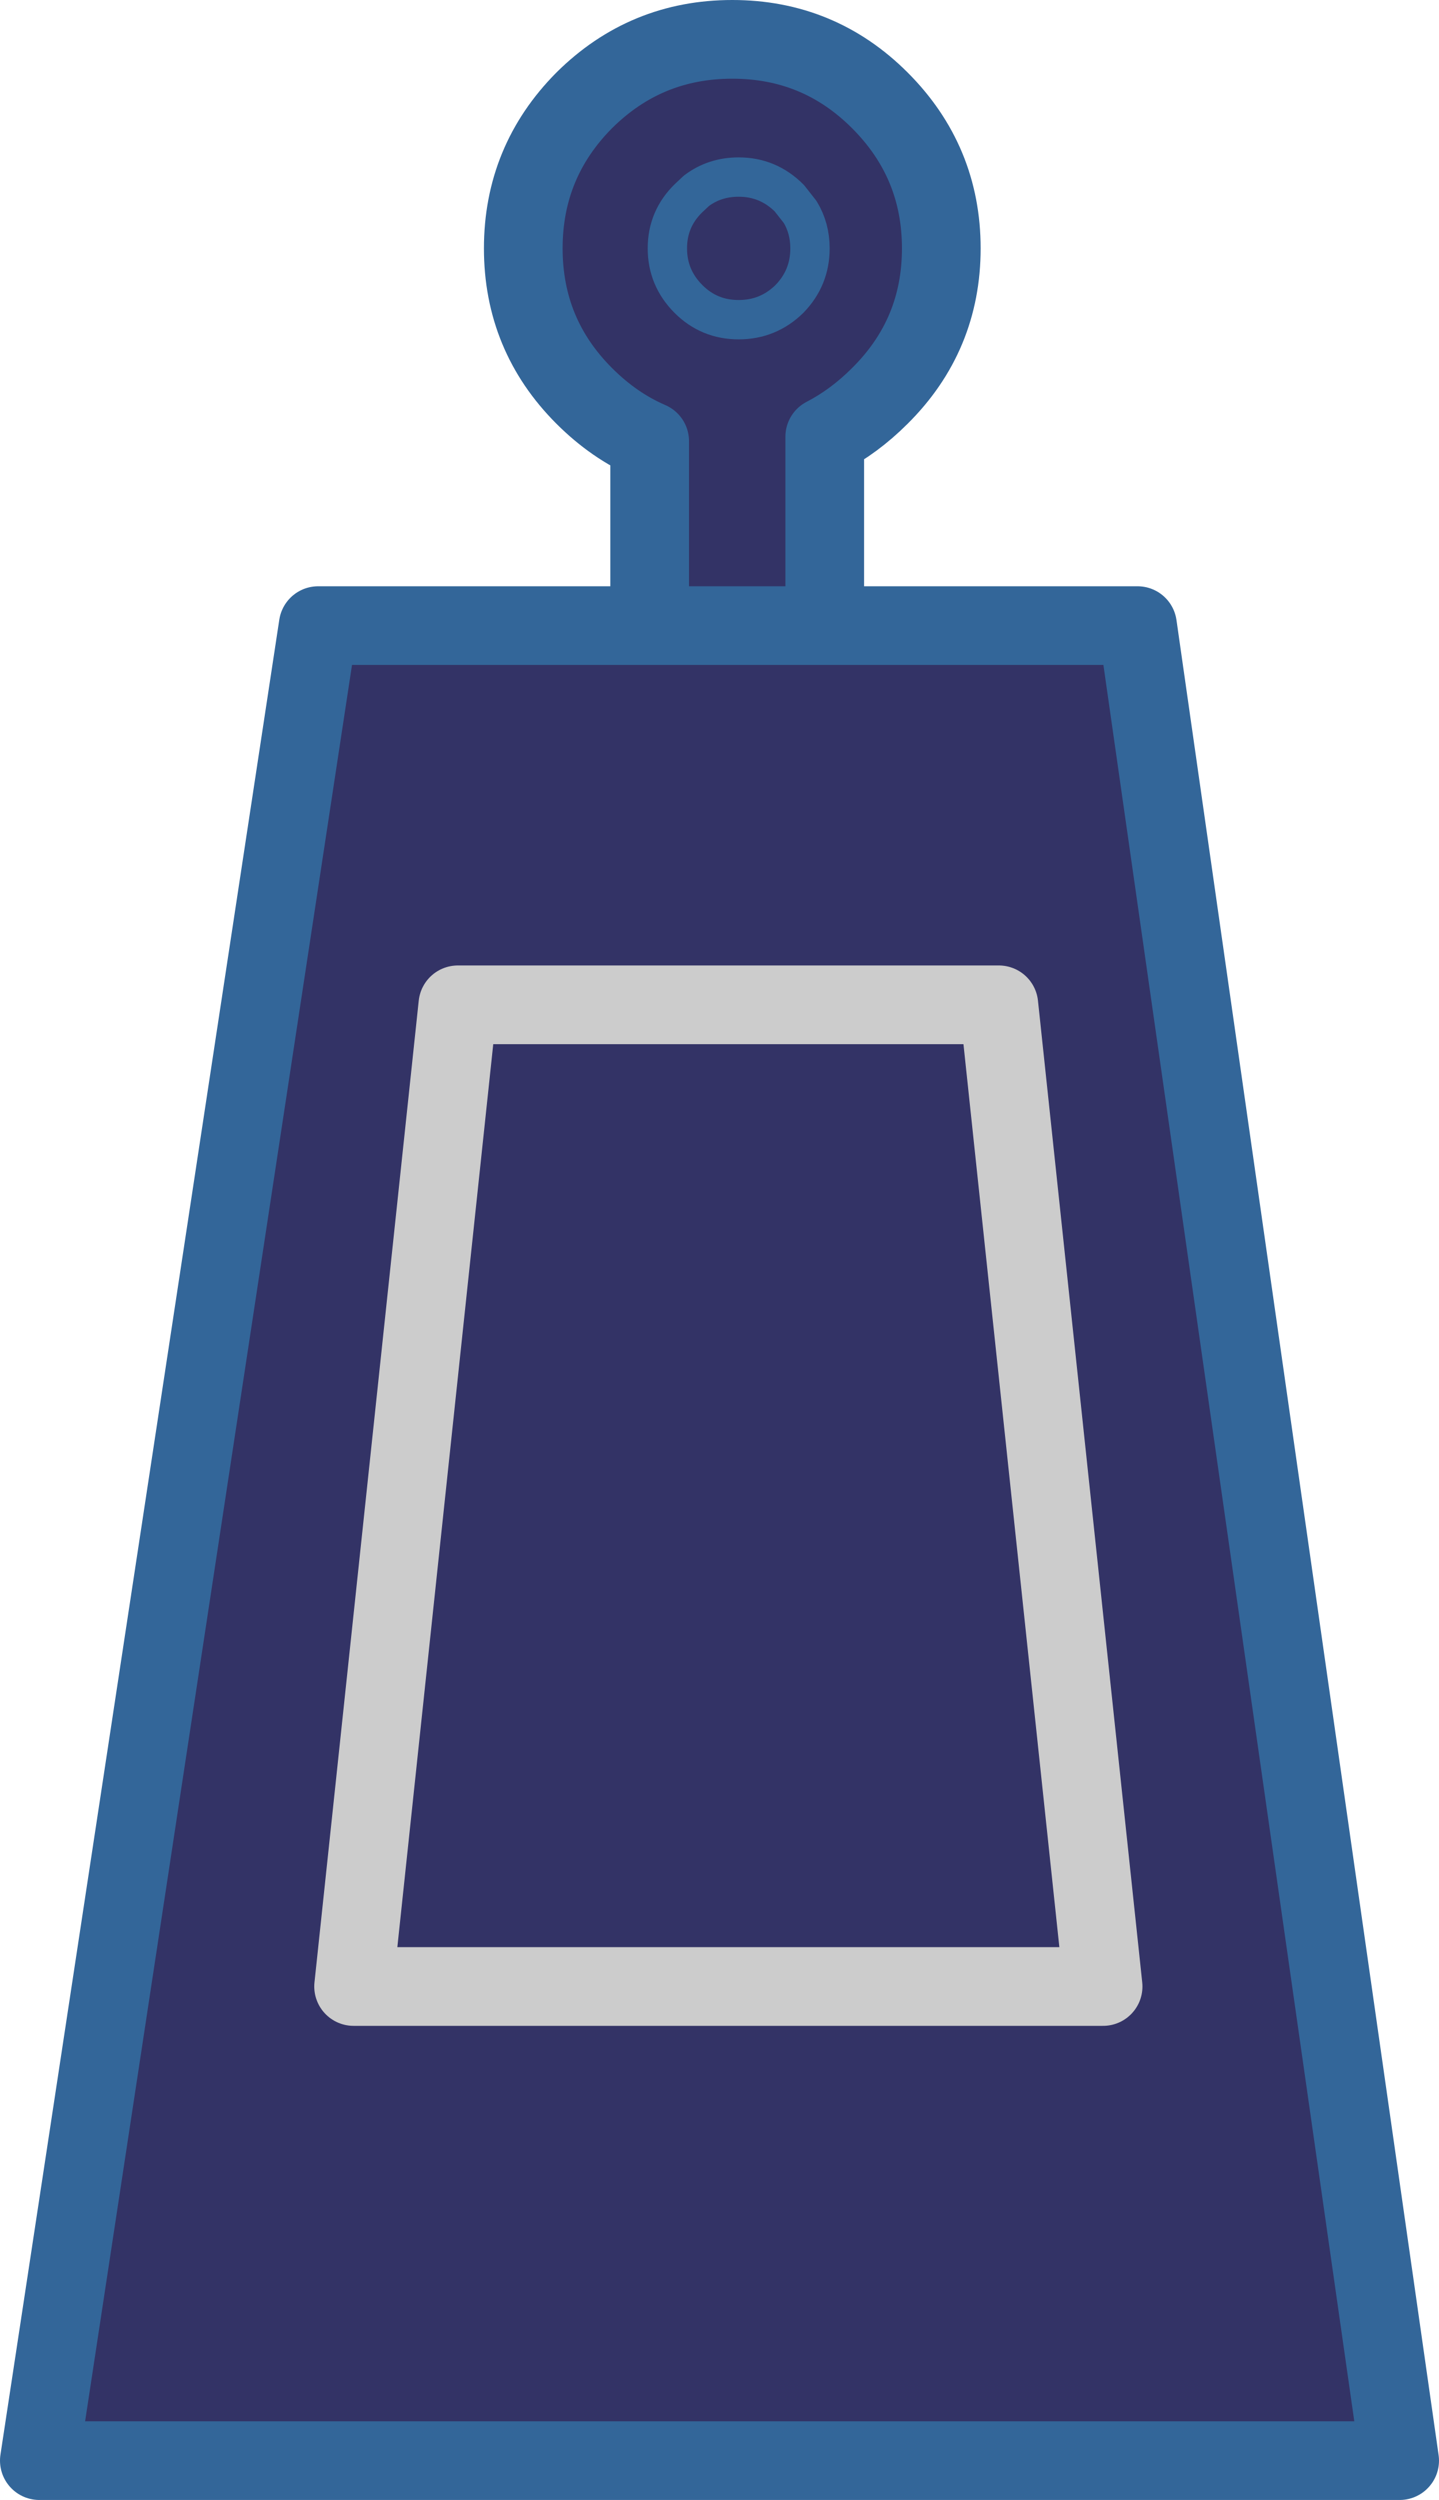
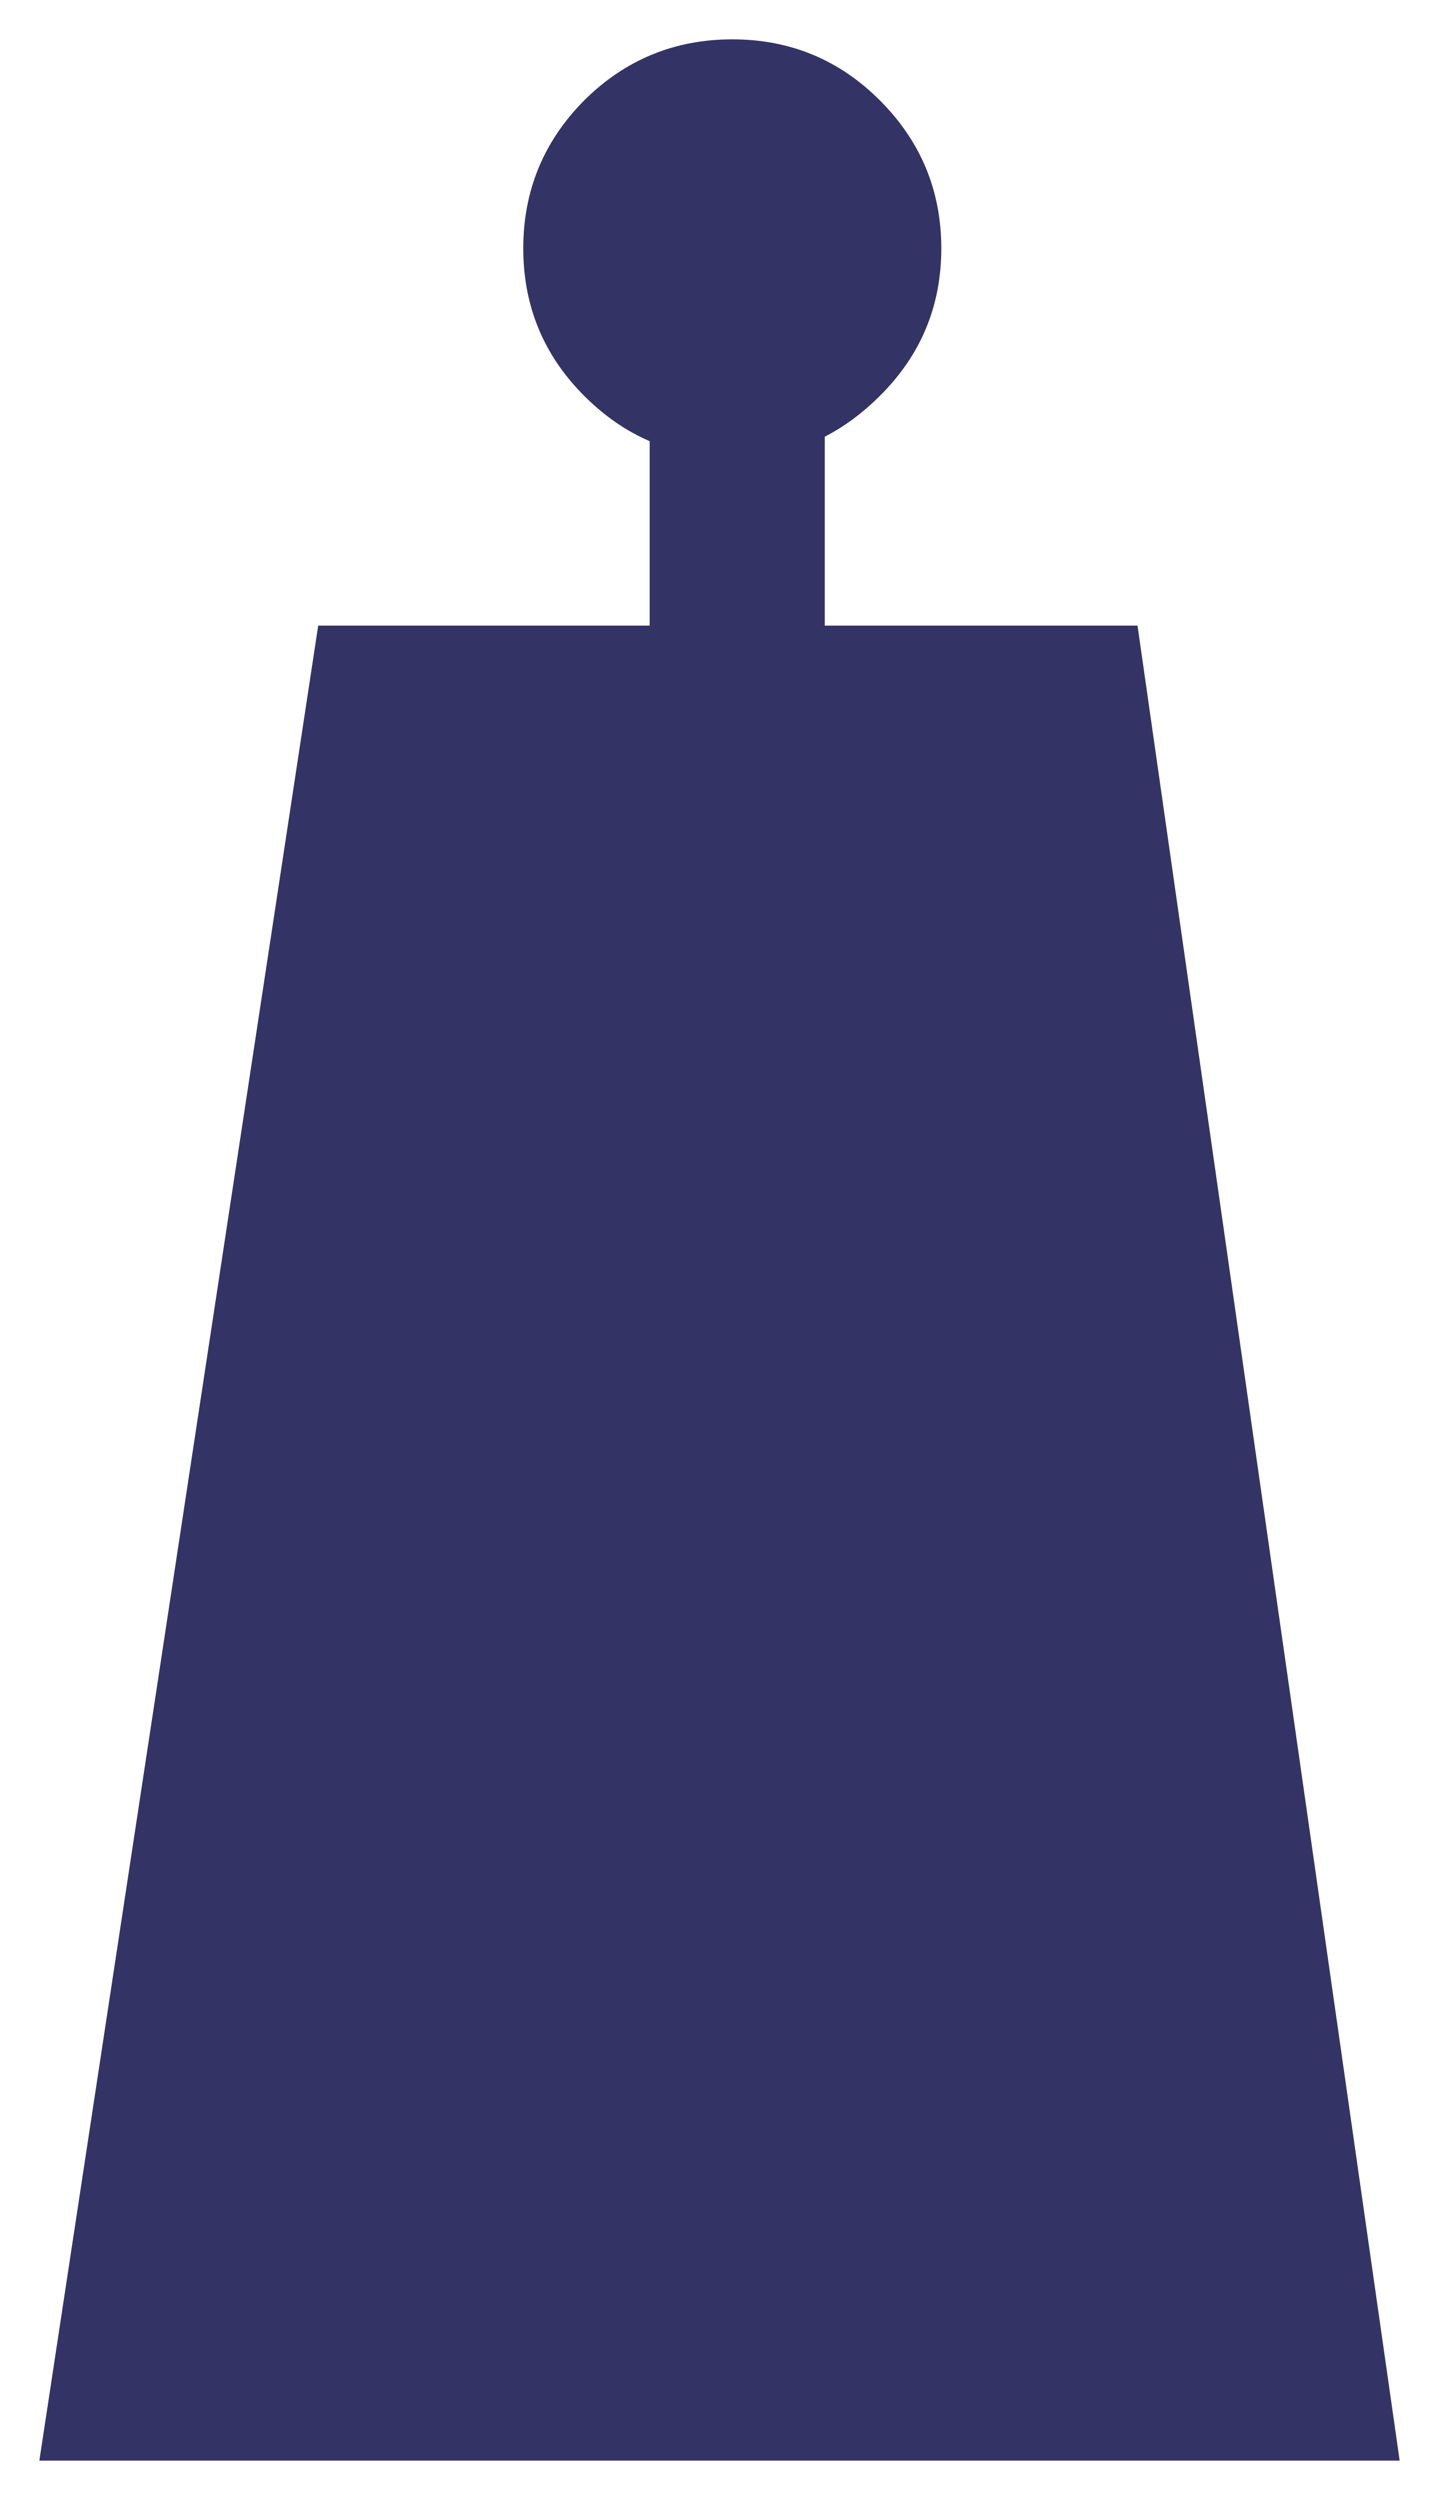
<svg xmlns="http://www.w3.org/2000/svg" height="254.15px" width="146.3px">
  <g transform="matrix(1.0, 0.0, 0.0, 1.0, 51.65, -112.25)">
    <path d="M37.8 122.45 Q44.05 128.7 44.05 137.5 44.05 146.3 37.8 152.5 35.2 155.1 32.2 156.65 L32.2 175.85 64.0 175.85 90.65 362.4 -47.65 362.4 -19.3 175.85 14.4 175.85 14.4 157.1 Q10.8 155.55 7.75 152.5 1.55 146.3 1.55 137.5 1.55 128.7 7.75 122.45 14.0 116.25 22.8 116.25 31.6 116.25 37.8 122.45 M19.15 131.65 L18.35 132.4 Q16.2 134.5 16.2 137.5 16.2 140.5 18.35 142.65 20.45 144.75 23.45 144.75 26.45 144.75 28.6 142.65 30.7 140.5 30.7 137.5 30.7 135.45 29.7 133.8 L28.6 132.4 Q26.45 130.25 23.45 130.25 21.0 130.25 19.15 131.65 21.0 130.25 23.45 130.25 26.45 130.25 28.6 132.4 L29.7 133.8 Q30.7 135.45 30.7 137.5 30.7 140.5 28.6 142.65 26.45 144.75 23.45 144.75 20.45 144.75 18.35 142.65 16.2 140.5 16.2 137.5 16.2 134.5 18.35 132.4 L19.15 131.65 M32.2 175.85 L14.4 175.85 32.2 175.85 M60.5 314.2 L49.9 214.4 -5.1 214.4 -15.7 314.2 60.5 314.2 -15.7 314.2 -5.1 214.4 49.9 214.4 60.5 314.2" fill="#333366" fill-rule="evenodd" stroke="none" />
-     <path d="M37.8 122.45 Q44.05 128.7 44.05 137.5 44.05 146.3 37.8 152.5 35.2 155.1 32.2 156.65 L32.2 175.85 64.0 175.85 90.65 362.4 -47.65 362.4 -19.3 175.85 14.4 175.85 14.4 157.1 Q10.8 155.55 7.75 152.5 1.55 146.3 1.55 137.5 1.55 128.7 7.75 122.45 14.0 116.25 22.8 116.25 31.6 116.25 37.8 122.45 M14.4 175.85 L32.2 175.85" fill="none" stroke="#336699" stroke-linecap="round" stroke-linejoin="round" stroke-width="8.0" />
-     <path d="M19.15 131.65 Q21.0 130.25 23.45 130.25 26.45 130.25 28.6 132.4 L29.7 133.8 Q30.7 135.45 30.7 137.5 30.7 140.5 28.6 142.65 26.45 144.75 23.45 144.75 20.45 144.75 18.35 142.65 16.2 140.5 16.2 137.5 16.2 134.5 18.35 132.4 L19.15 131.65" fill="none" stroke="#336699" stroke-linecap="round" stroke-linejoin="round" stroke-width="4.0" />
-     <path d="M60.5 314.2 L-15.7 314.2 -5.1 214.4 49.9 214.4 60.5 314.2" fill="none" stroke="#cccccc" stroke-linecap="round" stroke-linejoin="round" stroke-width="8.0" />
  </g>
</svg>